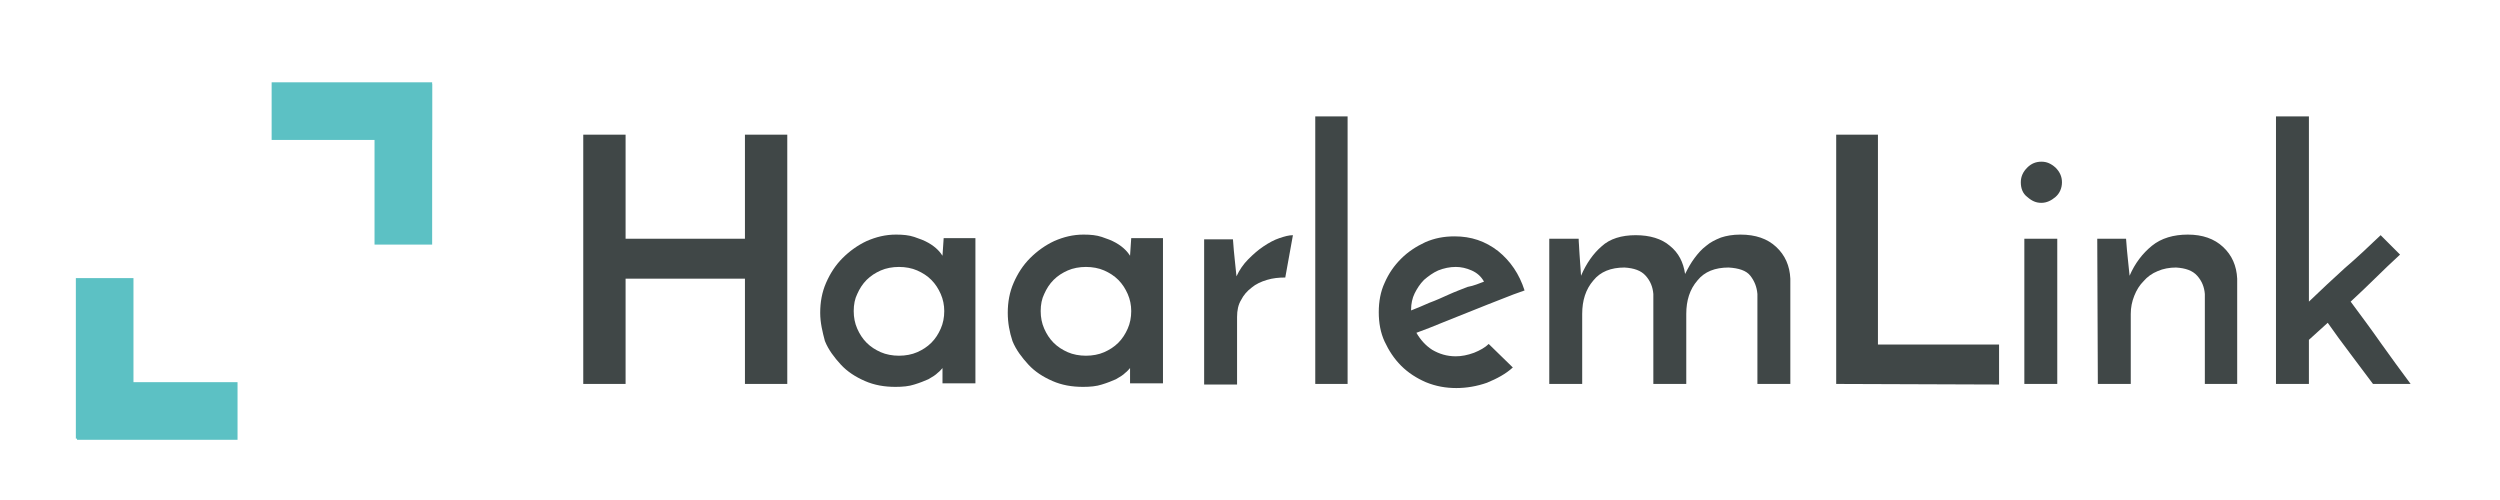
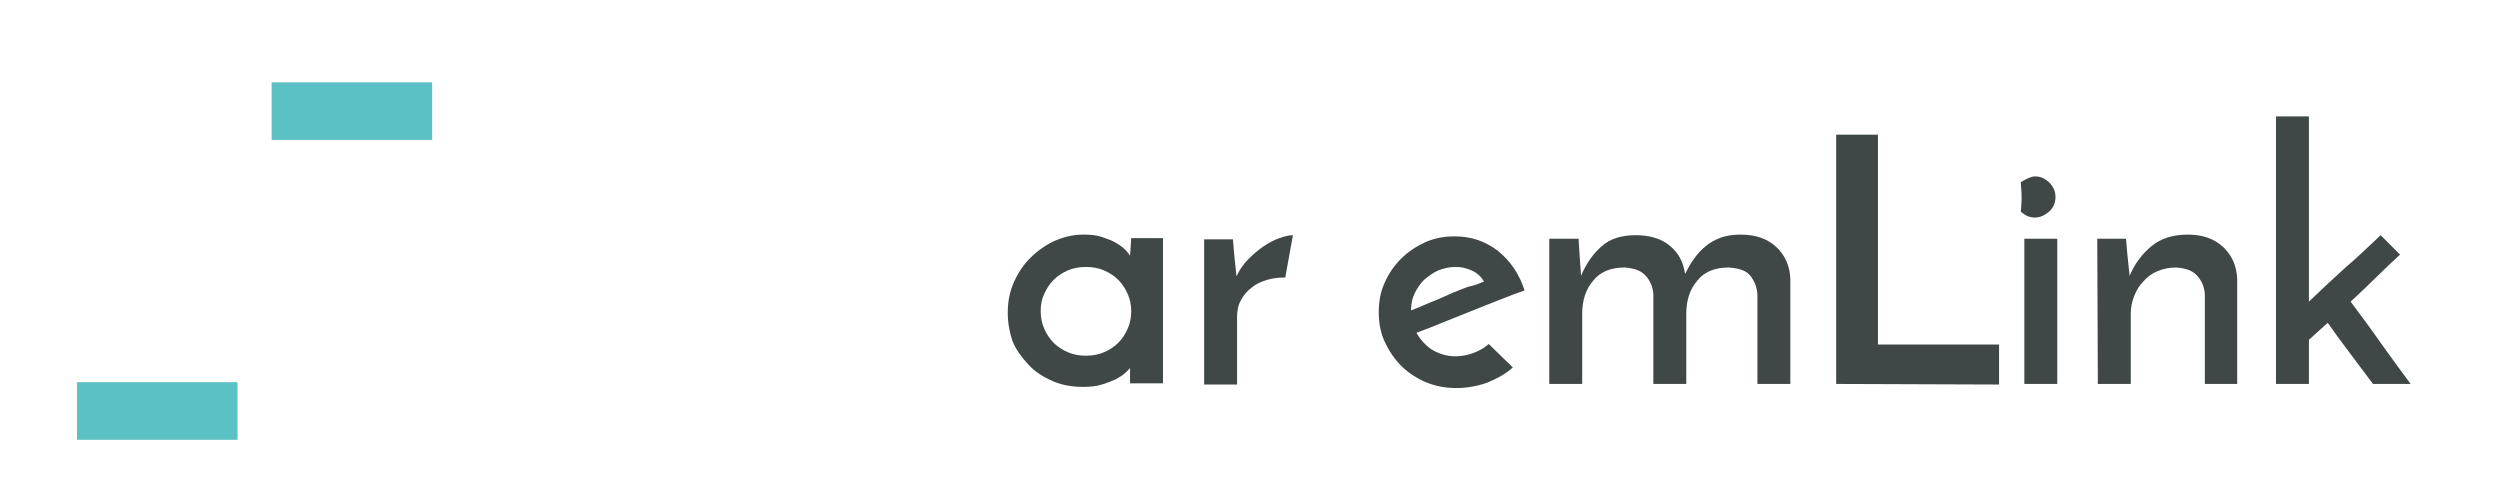
<svg xmlns="http://www.w3.org/2000/svg" version="1.1" id="Layer_1" x="0px" y="0px" viewBox="0 0 425.2 85" style="enable-background:new 0 0 425.2 85;" xml:space="preserve">
  <style type="text/css">
	.st0{fill:#404747;}
	.st1{fill:#5CC1C4;}
</style>
  <g>
-     <path class="st0" d="M99.2,65.3V22.9h7.2v17.7h20.3V22.9h7.2c0,0.5,0,1.8,0,3.9c0,2.1,0,4.7,0,7.7s0,6.2,0,9.6c0,3.4,0,6.6,0,9.6   s0,5.6,0,7.7c0,2.1,0,3.4,0,3.9h-7.2V47.4h-20.3v17.9L99.2,65.3L99.2,65.3z" />
-     <path class="st0" d="M139.5,53.2c0-1.8,0.3-3.5,1-5.1s1.6-3,2.8-4.2s2.6-2.2,4.1-2.9c1.6-0.7,3.2-1.1,5-1.1c1.2,0,2.2,0.1,3.1,0.4   s1.7,0.6,2.4,1s1.2,0.8,1.6,1.2c0.4,0.4,0.6,0.7,0.8,1l0.2-3h5.4v24.7h-5.6v-1.6c0-0.2,0-0.4,0-0.6c0-0.2,0-0.3,0-0.4   c-0.2,0.2-0.4,0.5-0.8,0.8c-0.4,0.4-0.9,0.7-1.6,1.1c-0.7,0.3-1.4,0.6-2.4,0.9c-0.9,0.3-2,0.4-3.2,0.4c-1.9,0-3.6-0.3-5.2-1   c-1.6-0.7-3-1.6-4.1-2.8s-2.1-2.5-2.7-4C139.9,56.5,139.5,54.9,139.5,53.2z M145.2,52.9c0,1.1,0.2,2.1,0.6,3   c0.4,0.9,0.9,1.7,1.6,2.4c0.7,0.7,1.5,1.2,2.4,1.6s2,0.6,3.1,0.6s2.2-0.2,3.1-0.6c0.9-0.4,1.7-0.9,2.4-1.6c0.7-0.7,1.2-1.5,1.6-2.4   c0.4-0.9,0.6-1.9,0.6-3c0-1-0.2-2-0.6-2.9c-0.4-0.9-0.9-1.7-1.6-2.4c-0.7-0.7-1.5-1.2-2.4-1.6c-0.9-0.4-2-0.6-3.1-0.6   s-2.2,0.2-3.1,0.6c-0.9,0.4-1.7,0.9-2.4,1.6c-0.7,0.7-1.2,1.5-1.6,2.4C145.4,50.8,145.2,51.8,145.2,52.9z" />
    <path class="st0" d="M171.4,53.2c0-1.8,0.3-3.5,1-5.1s1.6-3,2.8-4.2s2.6-2.2,4.1-2.9c1.6-0.7,3.2-1.1,5-1.1c1.2,0,2.2,0.1,3.1,0.4   s1.7,0.6,2.4,1c0.7,0.4,1.2,0.8,1.6,1.2s0.6,0.7,0.8,1l0.2-3h5.4v24.7h-5.6v-1.6c0-0.2,0-0.4,0-0.6c0-0.2,0-0.3,0-0.4   c-0.2,0.2-0.4,0.5-0.8,0.8c-0.4,0.4-0.9,0.7-1.6,1.1c-0.7,0.3-1.4,0.6-2.4,0.9c-0.9,0.3-2,0.4-3.2,0.4c-1.9,0-3.6-0.3-5.2-1   s-3-1.6-4.1-2.8s-2.1-2.5-2.7-4C171.7,56.5,171.4,54.9,171.4,53.2z M177,52.9c0,1.1,0.2,2.1,0.6,3s0.9,1.7,1.6,2.4s1.5,1.2,2.4,1.6   s2,0.6,3.1,0.6s2.2-0.2,3.1-0.6c0.9-0.4,1.7-0.9,2.4-1.6c0.7-0.7,1.2-1.5,1.6-2.4s0.6-1.9,0.6-3c0-1-0.2-2-0.6-2.9   s-0.9-1.7-1.6-2.4s-1.5-1.2-2.4-1.6c-0.9-0.4-2-0.6-3.1-0.6s-2.2,0.2-3.1,0.6c-0.9,0.4-1.7,0.9-2.4,1.6c-0.7,0.7-1.2,1.5-1.6,2.4   C177.2,50.8,177,51.8,177,52.9z" />
    <path class="st0" d="M218.6,47.2c-1.1,0-2.1,0.1-3.1,0.4c-1,0.3-1.9,0.7-2.6,1.3c-0.8,0.6-1.4,1.3-1.8,2.1   c-0.5,0.8-0.7,1.8-0.7,2.9v11.5h-5.6V40.7h4.9c0.1,1.4,0.2,2.5,0.3,3.4s0.2,1.9,0.3,2.9c0.5-1.1,1.2-2.1,2-2.9   c0.9-0.9,1.7-1.6,2.6-2.2c0.9-0.6,1.8-1.1,2.7-1.4c0.9-0.3,1.6-0.5,2.3-0.5L218.6,47.2z" />
-     <path class="st0" d="M229.2,65.3h-5.5V19.8h5.5V65.3z" />
    <path class="st0" d="M257.3,62.5c-1.2,1.1-2.7,1.9-4.4,2.6c-1.7,0.6-3.5,0.9-5.2,0.9c-1.8,0-3.5-0.3-5.2-1c-1.6-0.7-3-1.6-4.2-2.8   s-2.1-2.6-2.8-4.1s-1-3.2-1-5s0.3-3.5,1-5c0.7-1.6,1.6-2.9,2.8-4.1c1.2-1.2,2.6-2.1,4.1-2.8c1.6-0.7,3.2-1,5-1   c2.8,0,5.2,0.8,7.4,2.5c2.1,1.7,3.6,3.9,4.5,6.7c-1.2,0.4-2.5,0.9-4,1.5s-3.1,1.2-4.8,1.9c-1.7,0.7-3.3,1.3-5,2s-3.2,1.3-4.6,1.8   c0.7,1.2,1.6,2.2,2.7,2.9c1.2,0.7,2.5,1.1,4,1.1c1,0,2-0.2,3.1-0.6c1-0.4,1.9-0.9,2.5-1.5L257.3,62.5z M252.4,47.9   c-0.5-0.9-1.2-1.5-2.1-1.9s-1.8-0.6-2.7-0.6c-1,0-2,0.2-3,0.6c-0.9,0.4-1.7,1-2.4,1.6c-0.7,0.7-1.2,1.5-1.6,2.3s-0.6,1.8-0.6,2.7   v0.2c1-0.4,2-0.8,3.1-1.3c1.1-0.4,2.2-0.9,3.3-1.4c1.1-0.5,2.2-0.9,3.2-1.3C250.7,48.6,251.6,48.2,252.4,47.9z" />
    <path class="st0" d="M263.6,40.6h4.9c0,0.7,0.1,1.3,0.1,1.9c0,0.5,0.1,1.1,0.1,1.5c0,0.5,0.1,1,0.1,1.4s0.1,1,0.1,1.5   c0.9-2.1,2.1-3.8,3.5-5c1.4-1.3,3.4-1.9,5.8-1.9s4.4,0.6,5.8,1.8c1.5,1.2,2.3,2.8,2.6,4.8c0.5-1,1-1.9,1.6-2.7s1.2-1.5,2-2.1   c0.7-0.6,1.5-1,2.5-1.4c0.9-0.3,2-0.5,3.3-0.5c2.6,0,4.6,0.7,6.1,2.1c1.5,1.4,2.3,3.2,2.4,5.4v17.9h-5.6V50   c-0.1-1.2-0.5-2.2-1.2-3.1s-2-1.3-3.7-1.4c-2.3,0-4.1,0.7-5.3,2.2c-1.3,1.5-1.9,3.4-1.9,5.7v11.9h-5.6V50c-0.1-1.2-0.5-2.2-1.3-3.1   s-2-1.3-3.6-1.4c-2.3,0-4.1,0.7-5.3,2.2c-1.3,1.5-1.9,3.4-1.9,5.7v11.9h-5.6V40.6H263.6z" />
    <path class="st0" d="M312.3,65.3V22.9h7.1v35.7H340v6.8L312.3,65.3L312.3,65.3z" />
-     <path class="st0" d="M343.7,31c0-1,0.4-1.8,1.1-2.5s1.5-1,2.4-1s1.6,0.3,2.4,1c0.7,0.7,1.1,1.5,1.1,2.5s-0.4,1.9-1.1,2.5   s-1.5,1-2.4,1s-1.6-0.3-2.4-1C344,32.9,343.7,32,343.7,31z M349.9,65.3h-5.6V40.6h5.6V65.3z" />
+     <path class="st0" d="M343.7,31s1.5-1,2.4-1s1.6,0.3,2.4,1c0.7,0.7,1.1,1.5,1.1,2.5s-0.4,1.9-1.1,2.5   s-1.5,1-2.4,1s-1.6-0.3-2.4-1C344,32.9,343.7,32,343.7,31z M349.9,65.3h-5.6V40.6h5.6V65.3z" />
    <path class="st0" d="M356.7,40.6h4.9c0.1,1.4,0.2,2.5,0.3,3.4s0.2,1.9,0.3,2.9c0.9-2.1,2.2-3.8,3.8-5.1c1.6-1.3,3.7-1.9,6.1-1.9   c2.5,0,4.5,0.7,6,2.1c1.5,1.4,2.3,3.2,2.4,5.4v17.9H375V50c-0.1-1.2-0.5-2.2-1.3-3.1s-2-1.3-3.6-1.4c-1.1,0-2.2,0.2-3.1,0.6   c-1,0.4-1.8,1-2.4,1.7c-0.7,0.7-1.2,1.5-1.6,2.5s-0.6,2-0.6,3.1v11.9h-5.6L356.7,40.6L356.7,40.6z" />
    <path class="st0" d="M404.9,40l3.3,3.3c-1.5,1.4-2.9,2.7-4.2,4c-1.3,1.3-2.7,2.6-4.2,4c1.7,2.3,3.5,4.7,5.1,7   c1.7,2.4,3.4,4.7,5.1,7h-6.4c-1.3-1.7-2.6-3.5-3.9-5.2s-2.6-3.5-3.8-5.2l-3.2,2.9v7.5h-5.6V19.8h5.6v31.5c2.1-2,4.1-3.9,6.1-5.7   C400.8,43.9,402.8,42,404.9,40z" />
  </g>
  <g>
-     <rect x="12.9" y="47.3" class="st1" width="9.8" height="27.3" />
    <rect x="13.1" y="65" class="st1" width="27.3" height="9.8" />
  </g>
  <g>
-     <rect x="63.7" y="14.3" class="st1" width="9.8" height="27.3" />
    <rect x="46.2" y="14" class="st1" width="27.3" height="9.8" />
  </g>
</svg>